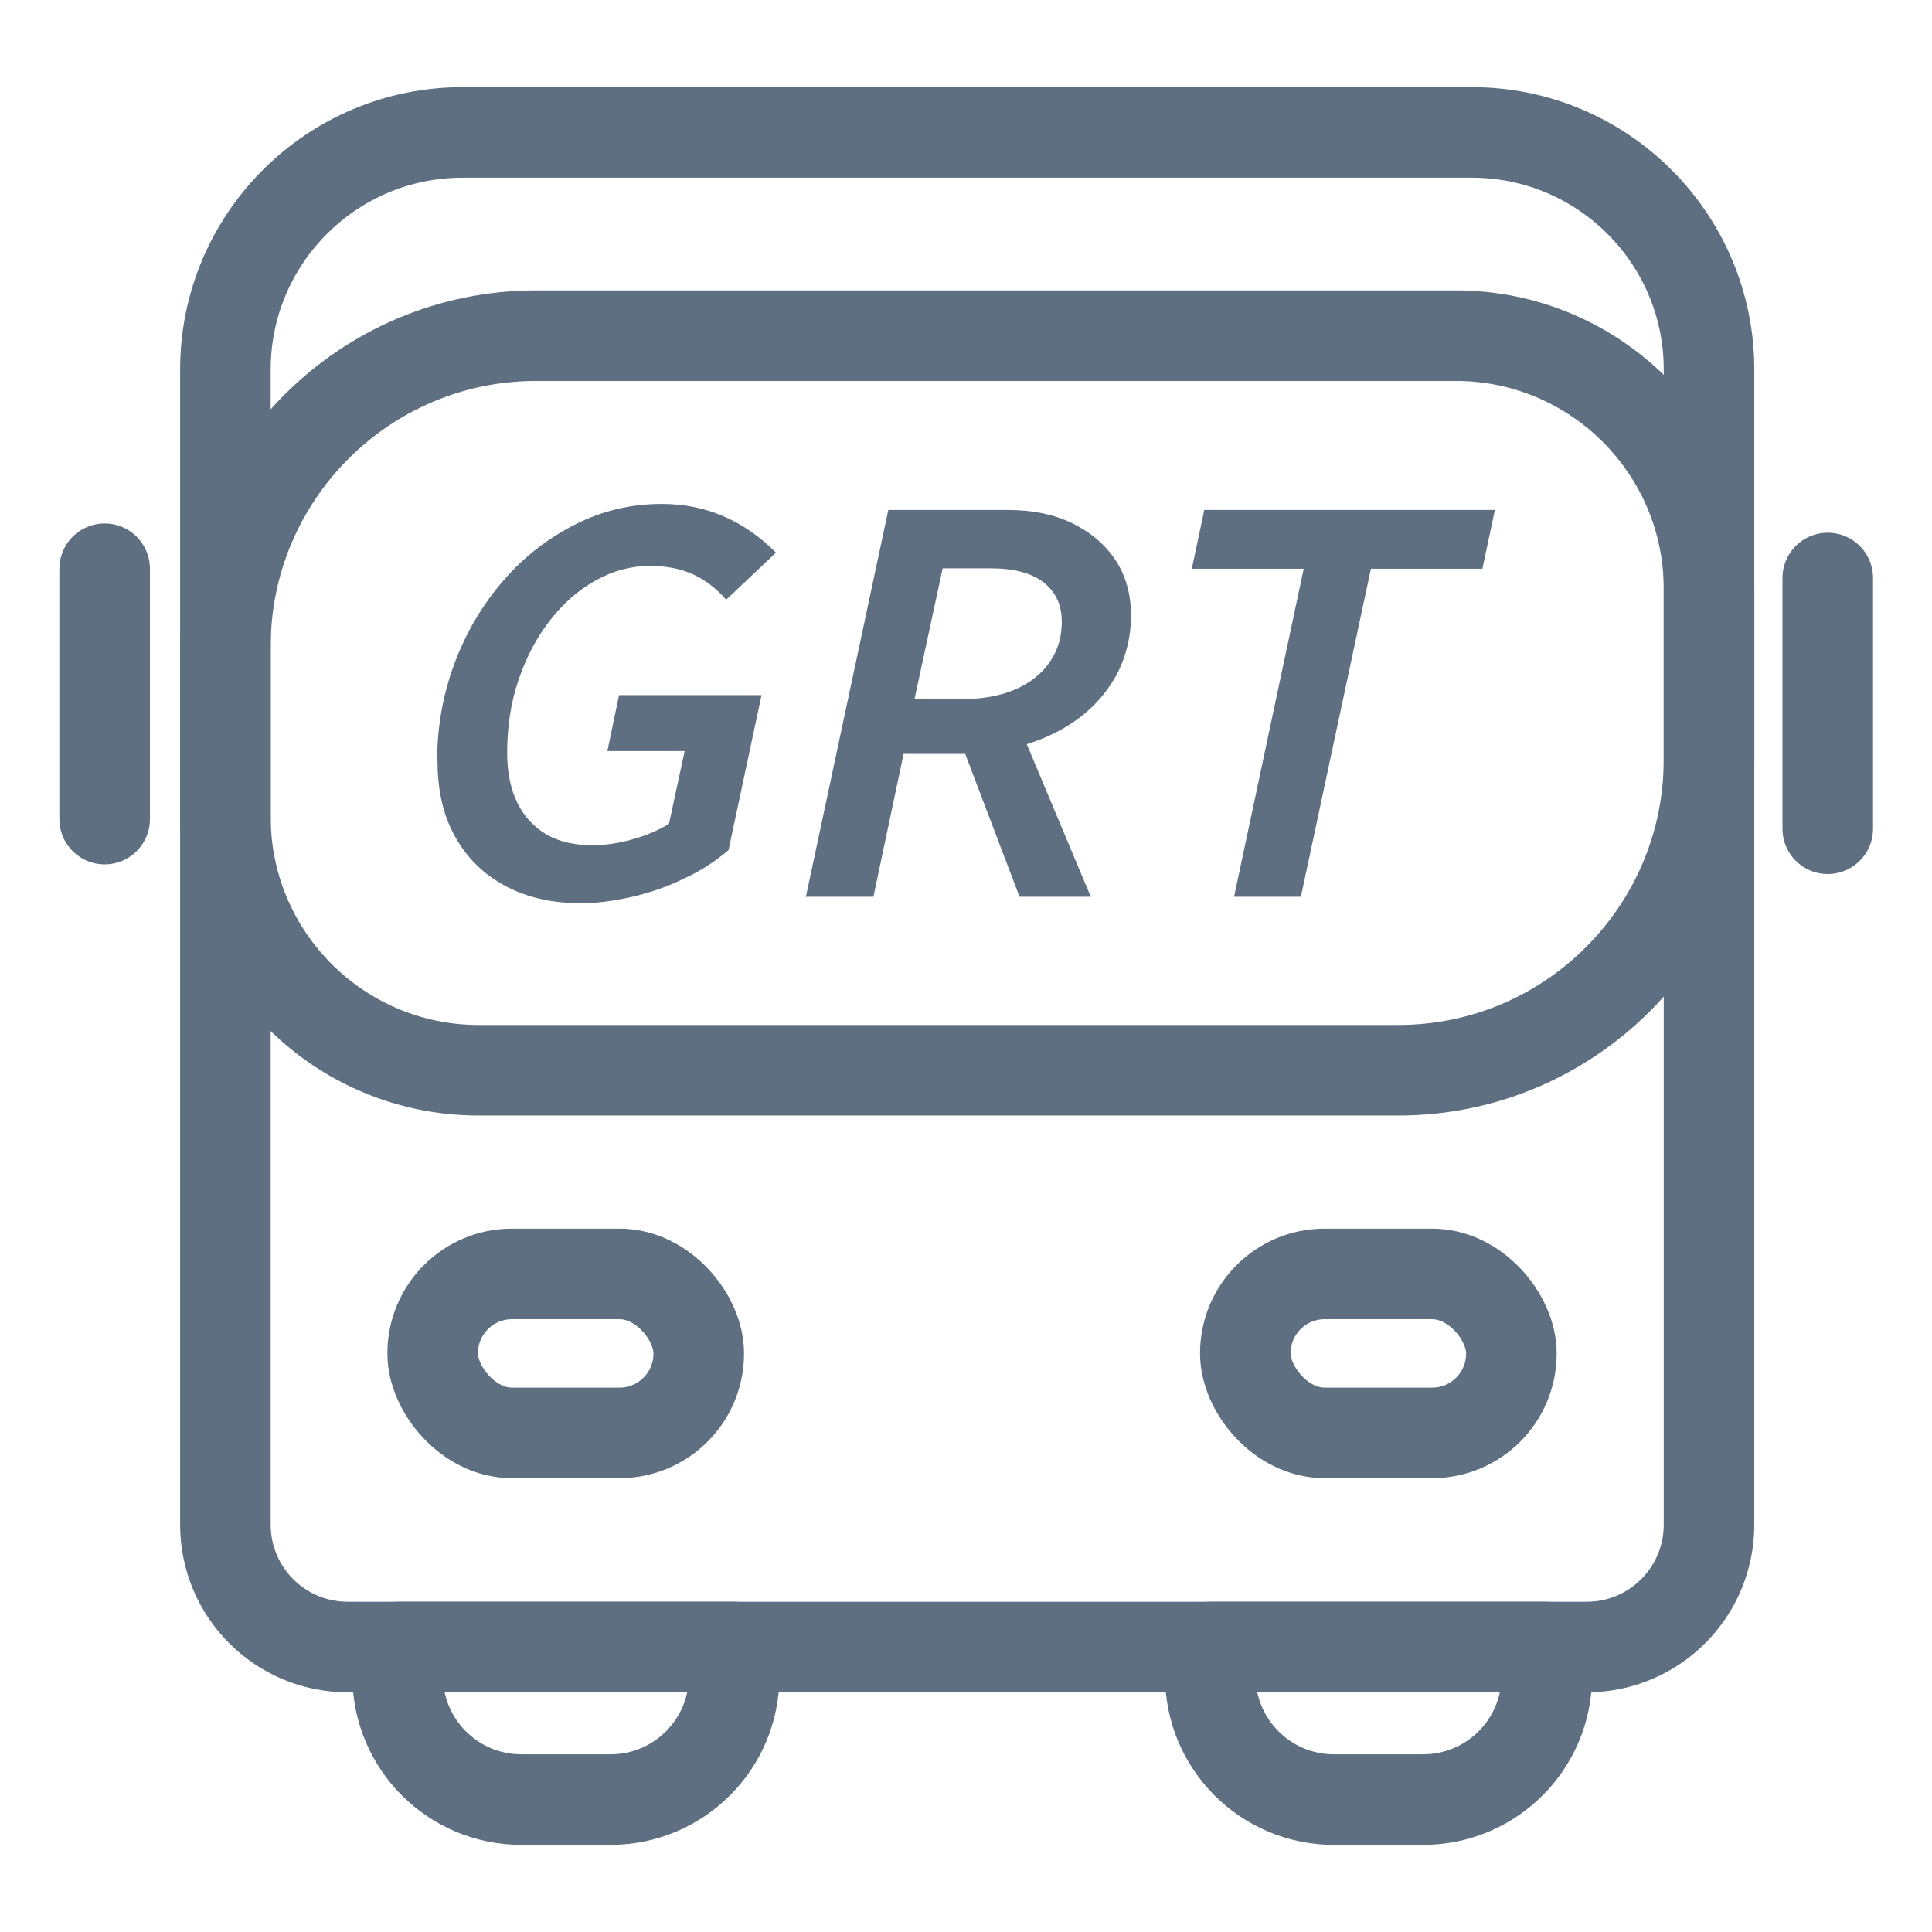
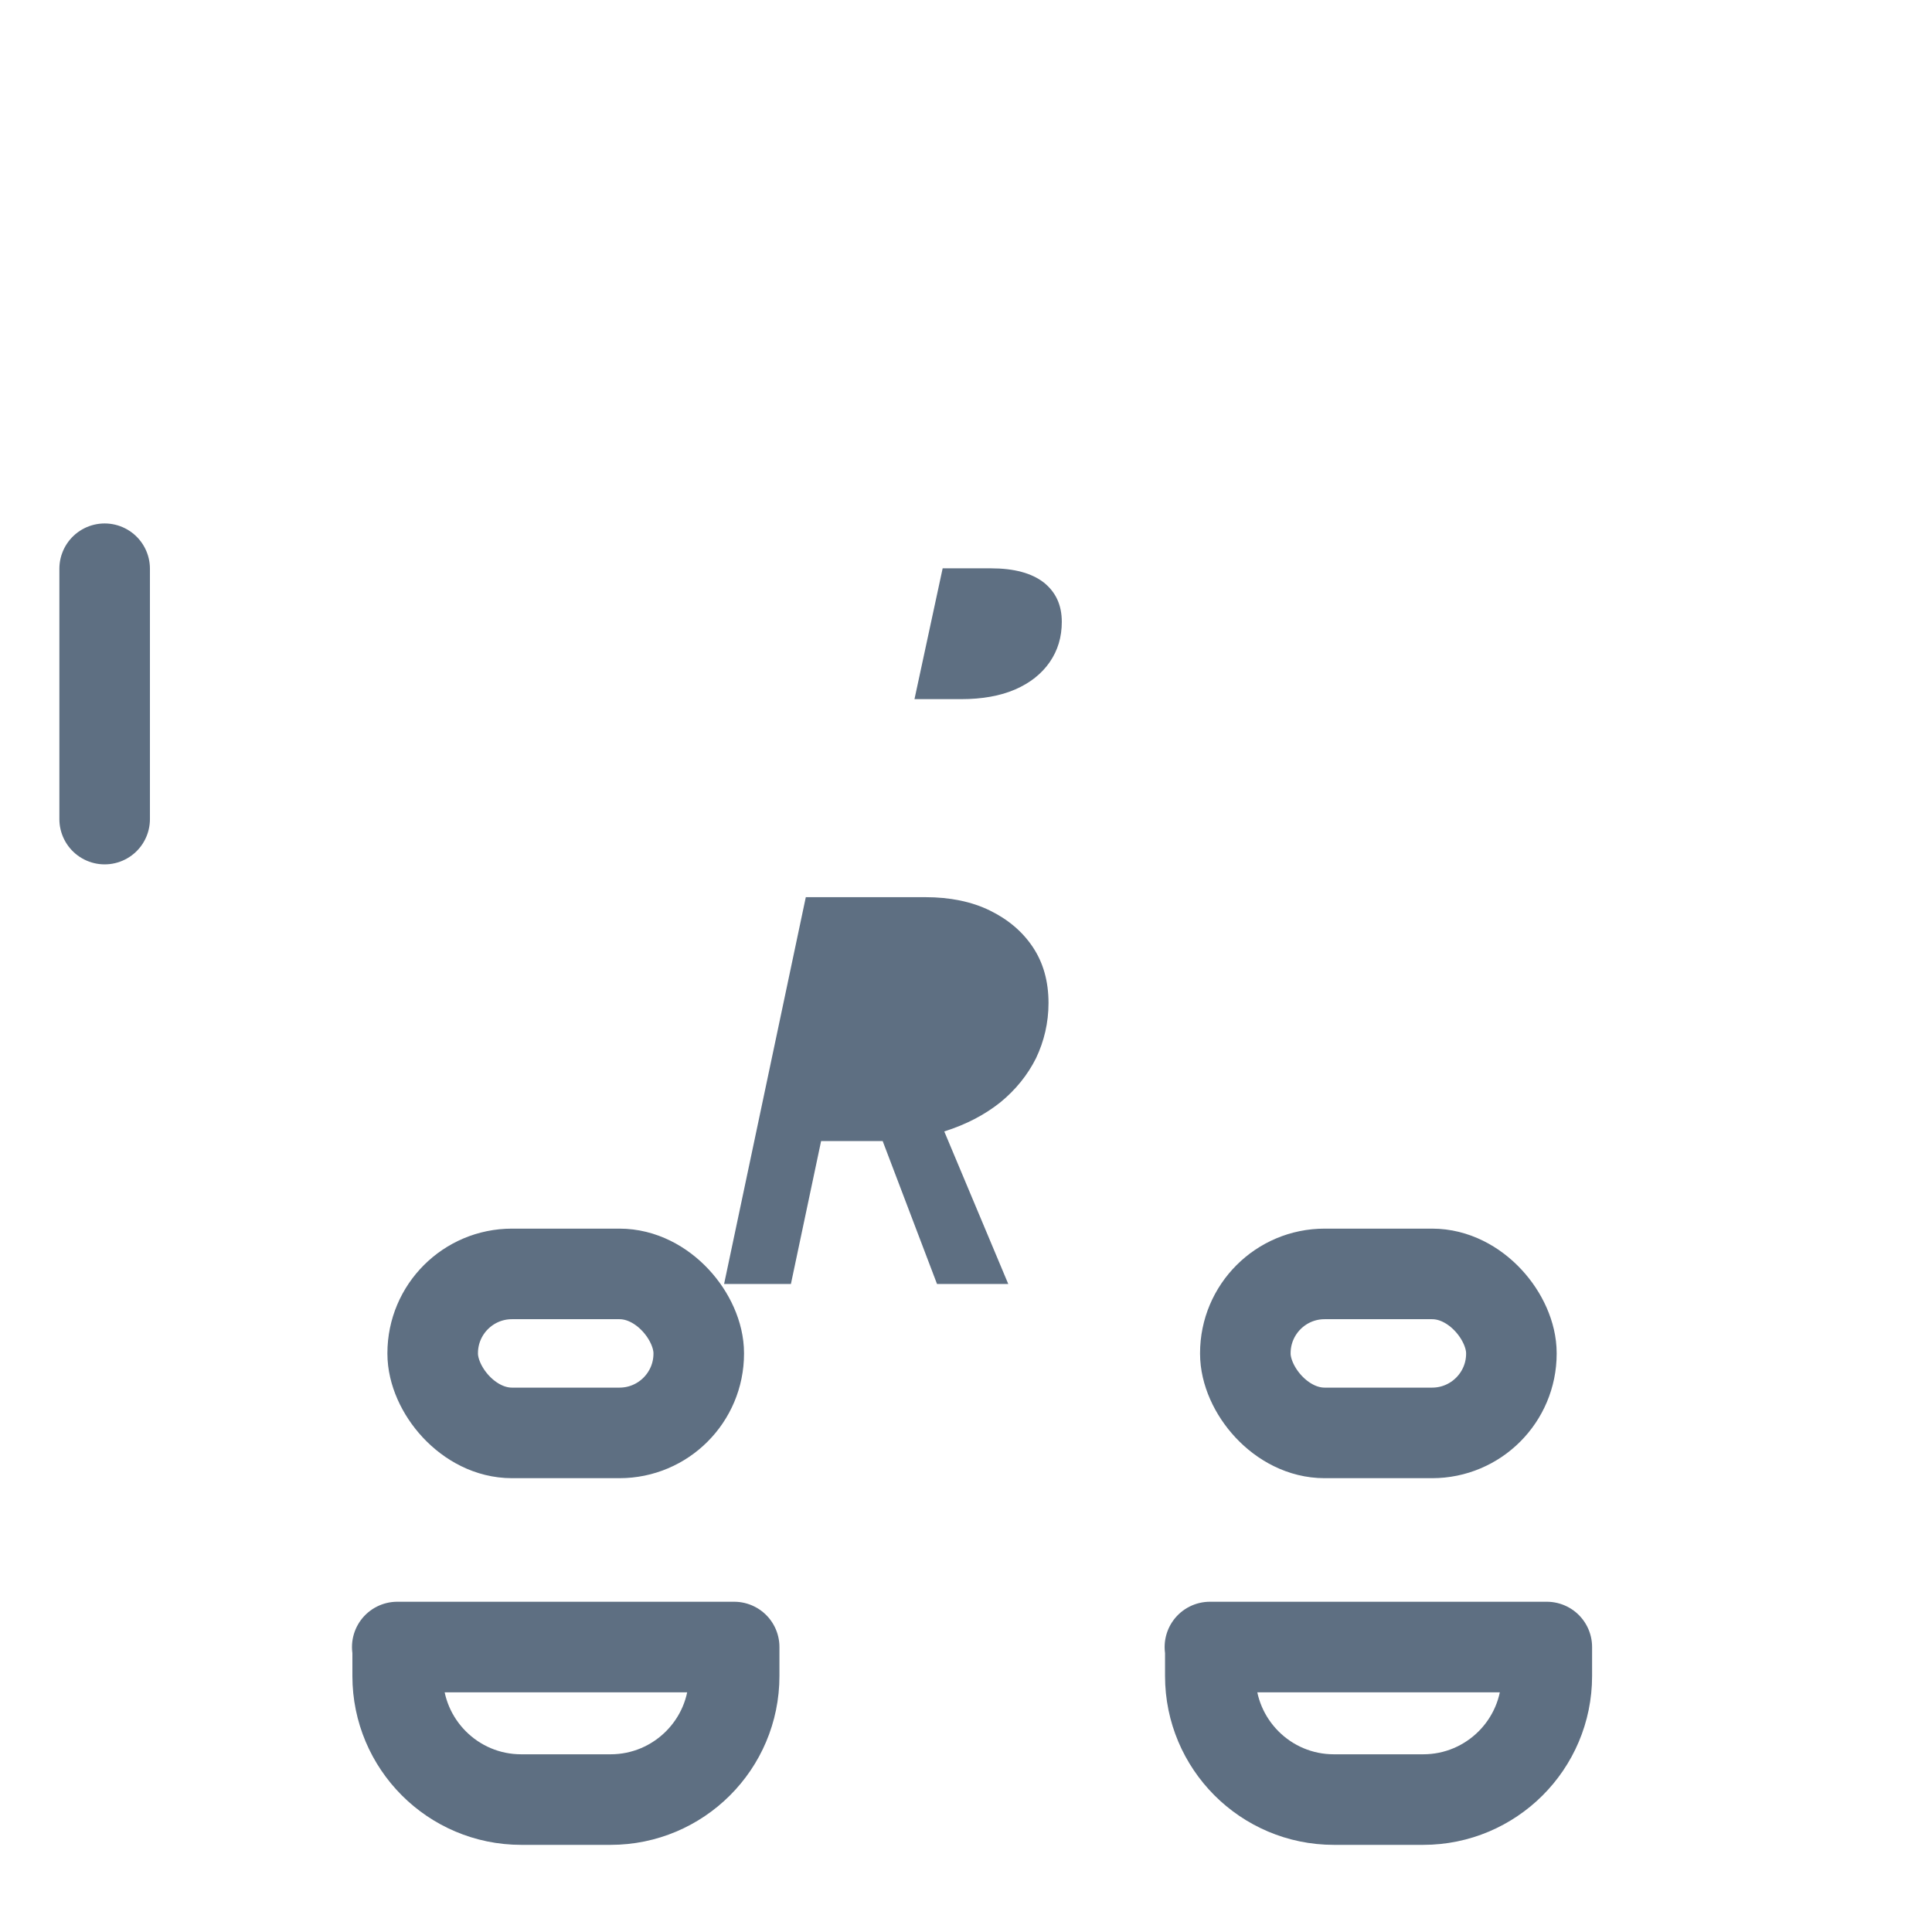
<svg xmlns="http://www.w3.org/2000/svg" id="Layer_1" viewBox="0 0 48 48">
  <defs>
    <style>.cls-1,.cls-2{fill:none;}.cls-2{stroke:#5e6f82;stroke-linecap:round;stroke-linejoin:round;stroke-width:2.25px;}.cls-3{fill:#5e6f82;}</style>
  </defs>
-   <line class="cls-2" x1="45.41" y1="14.36" x2="45.41" y2="20.59" />
  <line class="cls-2" x1="2.6" y1="14.13" x2="2.6" y2="20.35" />
-   <path class="cls-2" d="M11.49,3.29h25.08c3.25,0,5.89,2.64,5.89,5.89v28.7c0,1.68-1.36,3.04-3.04,3.04H8.64c-1.68,0-3.04-1.36-3.04-3.04V9.18c0-3.25,2.64-5.89,5.89-5.89Z" />
-   <path class="cls-2" d="M13.33,8.34h22.84c3.47,0,6.29,2.82,6.29,6.29v4.24c0,4.26-3.46,7.72-7.72,7.72H11.89c-3.47,0-6.29-2.82-6.29-6.29v-4.24c0-4.26,3.46-7.72,7.72-7.72Z" />
  <path class="cls-2" d="M9.87,40.92h8.37v.72c0,1.7-1.38,3.07-3.07,3.07h-2.22c-1.7,0-3.07-1.38-3.07-3.07v-.72h0Z" />
  <path class="cls-2" d="M30.06,40.92h8.37v.72c0,1.7-1.38,3.07-3.07,3.07h-2.22c-1.7,0-3.07-1.38-3.07-3.07v-.72h0Z" />
  <rect class="cls-2" x="30.94" y="31.65" width="6.61" height="3.95" rx="1.97" ry="1.97" />
  <rect class="cls-2" x="10.75" y="31.65" width="6.61" height="3.95" rx="1.97" ry="1.97" />
-   <path class="cls-3" d="M10.86,18.91c0-.86.15-1.68.44-2.45s.7-1.45,1.21-2.04,1.11-1.05,1.78-1.39c.67-.34,1.38-.51,2.15-.51.55,0,1.05.1,1.52.3.47.2.91.5,1.32.91l-1.24,1.17c-.24-.28-.52-.49-.82-.63-.31-.14-.66-.21-1.07-.21-.47,0-.92.12-1.35.36s-.81.57-1.14,1c-.33.42-.59.92-.78,1.48-.19.56-.28,1.16-.28,1.81,0,.49.09.91.26,1.25.17.34.42.6.73.78.32.18.7.26,1.14.26.31,0,.63-.05.96-.14.33-.09.65-.22.93-.39l.39-1.81h-1.92l.29-1.39h3.54l-.82,3.85c-.33.28-.69.52-1.11.71-.41.2-.84.35-1.28.45s-.86.16-1.28.16c-.71,0-1.33-.14-1.86-.42-.53-.28-.95-.68-1.25-1.21-.3-.52-.45-1.16-.45-1.9Z" />
-   <path class="cls-3" d="M20.02,22.29l2.05-9.62h2.97c.61,0,1.15.11,1.6.33.45.22.81.52,1.07.91.26.39.39.85.39,1.39,0,.49-.11.95-.31,1.37-.21.42-.51.79-.89,1.1-.39.31-.85.55-1.39.72l1.59,3.79h-1.77l-1.35-3.55h-1.53l-.75,3.55h-1.66ZM22.72,17.37h1.16c.52,0,.97-.08,1.34-.24.37-.16.66-.39.86-.68s.3-.62.3-1c0-.42-.15-.74-.45-.98-.3-.23-.73-.35-1.31-.35h-1.2l-.7,3.25Z" />
-   <path class="cls-3" d="M29.61,14.13l.31-1.46h7.22l-.31,1.46h-2.77l-1.74,8.15h-1.66l1.73-8.15h-2.77Z" />
+   <path class="cls-3" d="M20.02,22.29h2.97c.61,0,1.15.11,1.6.33.45.22.81.52,1.07.91.26.39.39.85.39,1.39,0,.49-.11.95-.31,1.37-.21.42-.51.79-.89,1.1-.39.31-.85.55-1.39.72l1.59,3.79h-1.77l-1.35-3.55h-1.53l-.75,3.55h-1.66ZM22.72,17.37h1.16c.52,0,.97-.08,1.34-.24.37-.16.66-.39.86-.68s.3-.62.3-1c0-.42-.15-.74-.45-.98-.3-.23-.73-.35-1.31-.35h-1.2l-.7,3.25Z" />
  <rect class="cls-1" y="0" width="48" height="48" />
</svg>